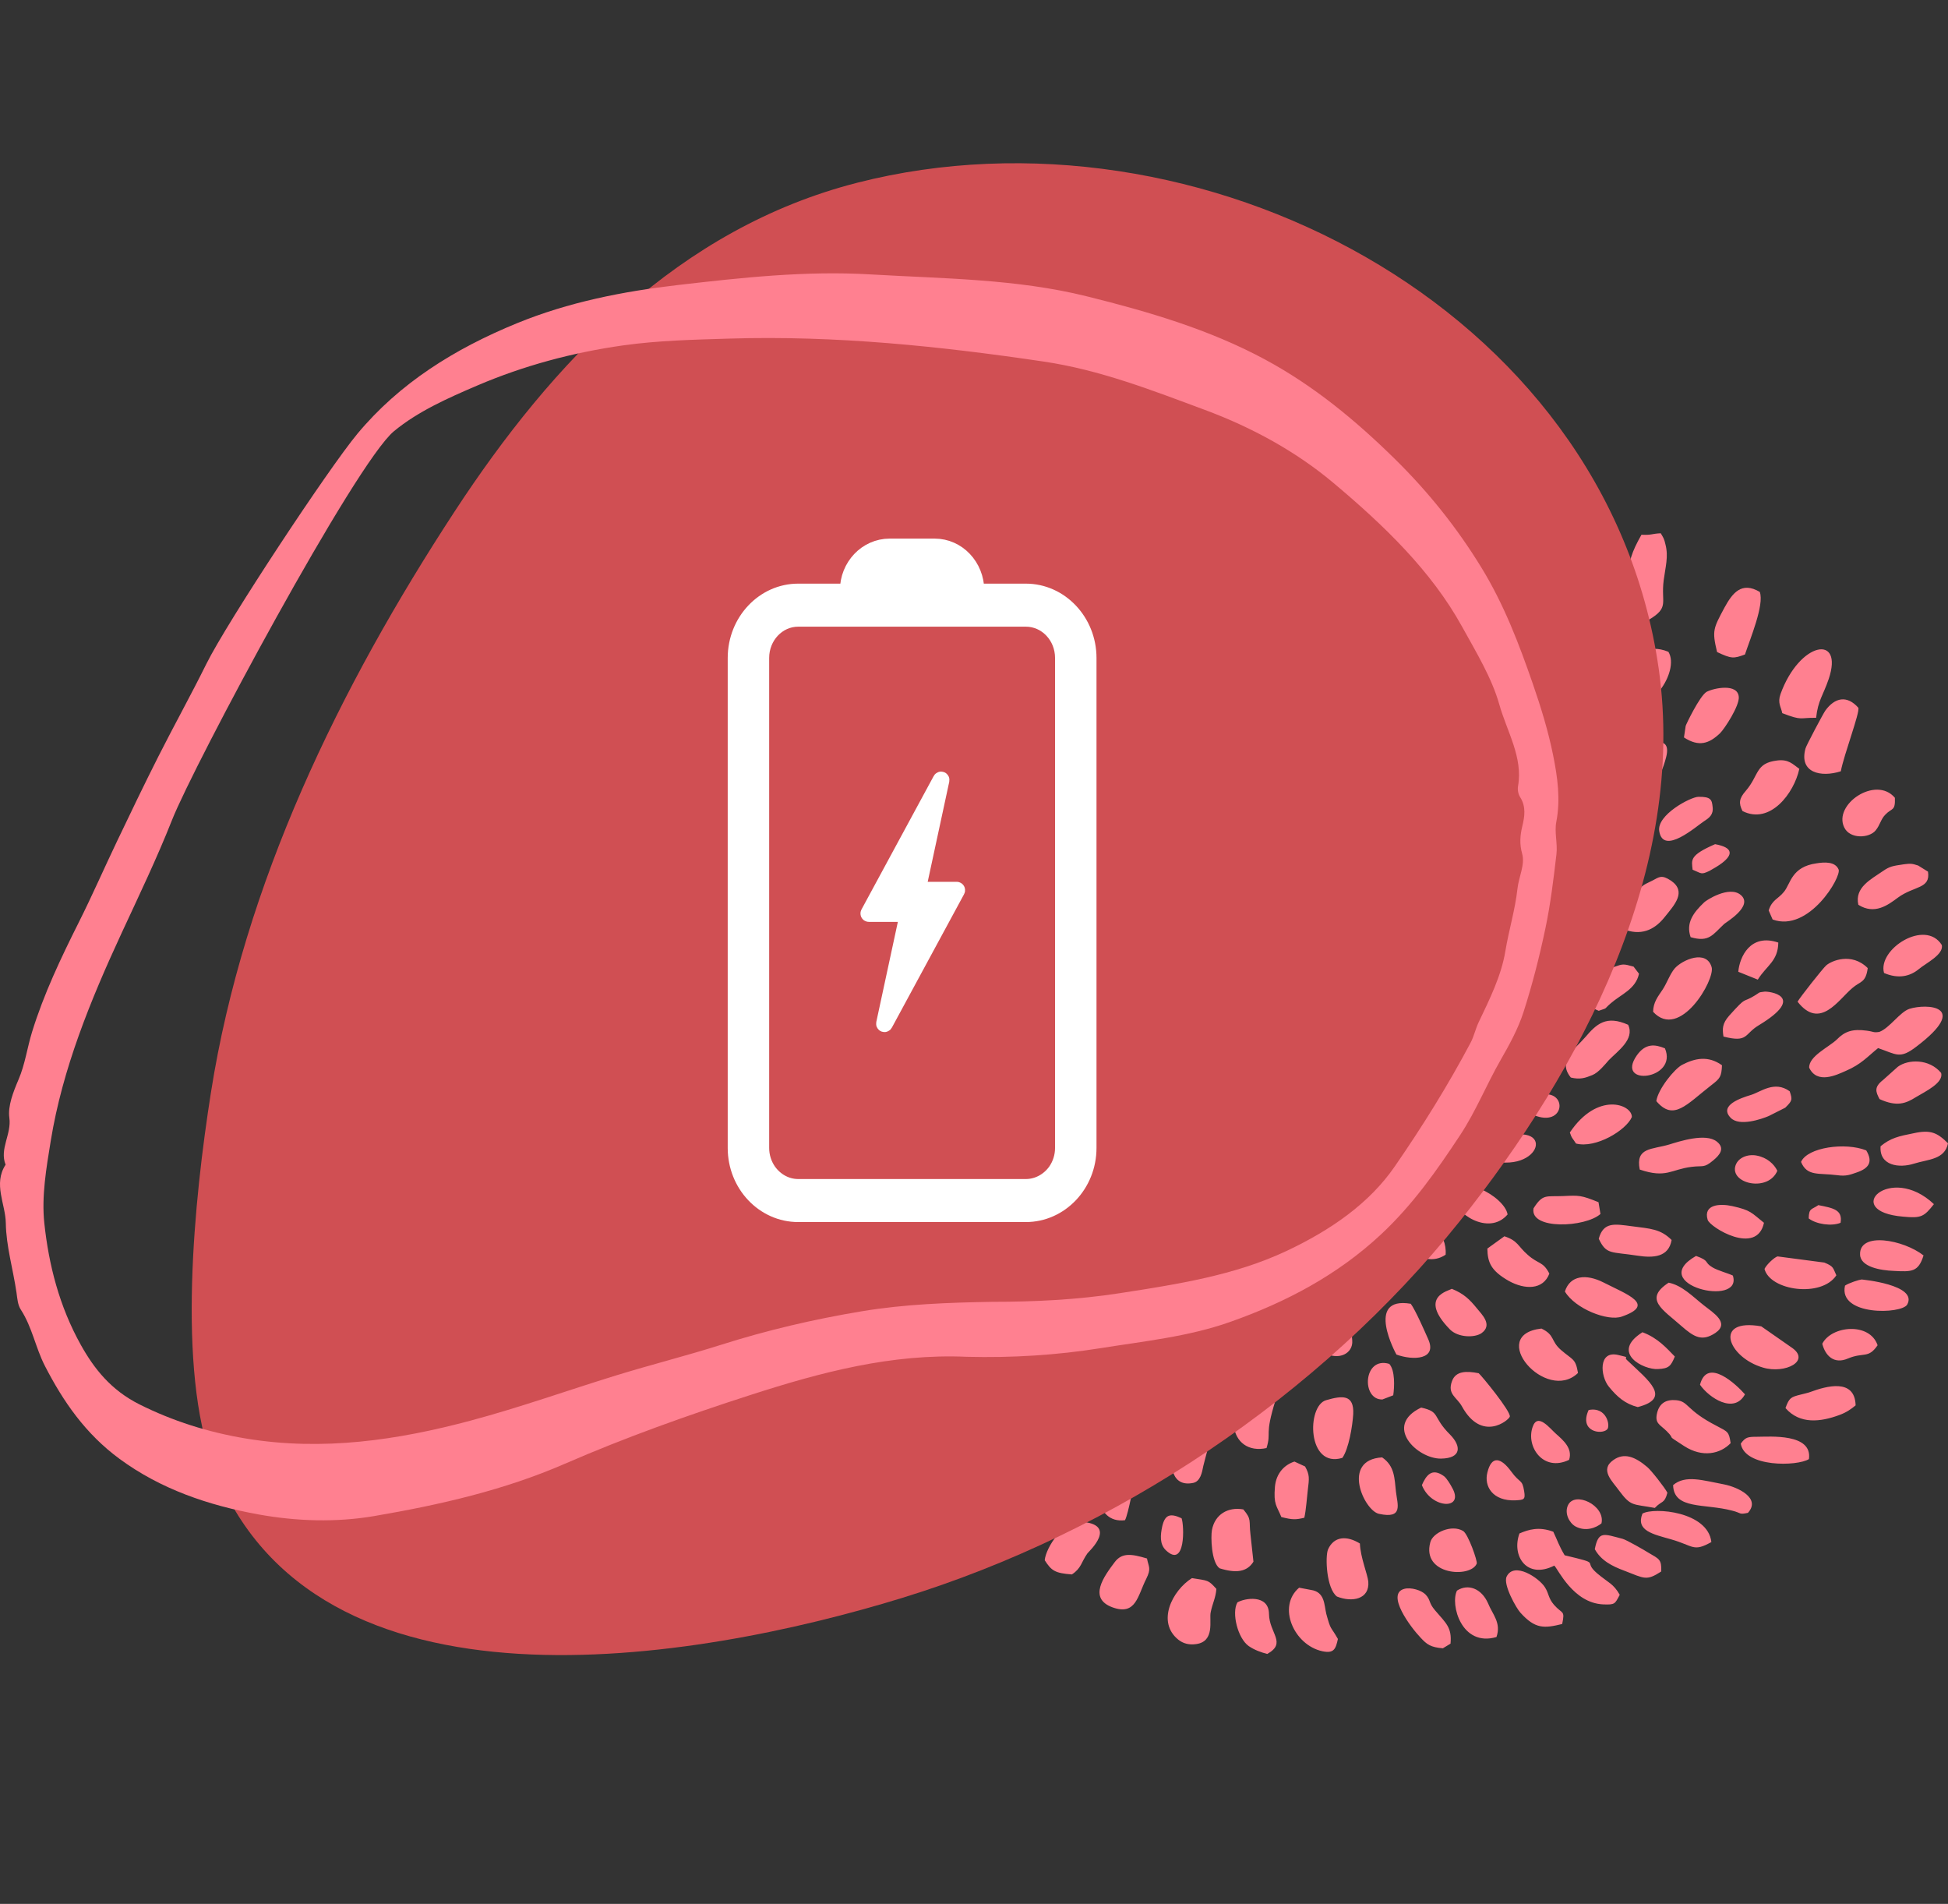
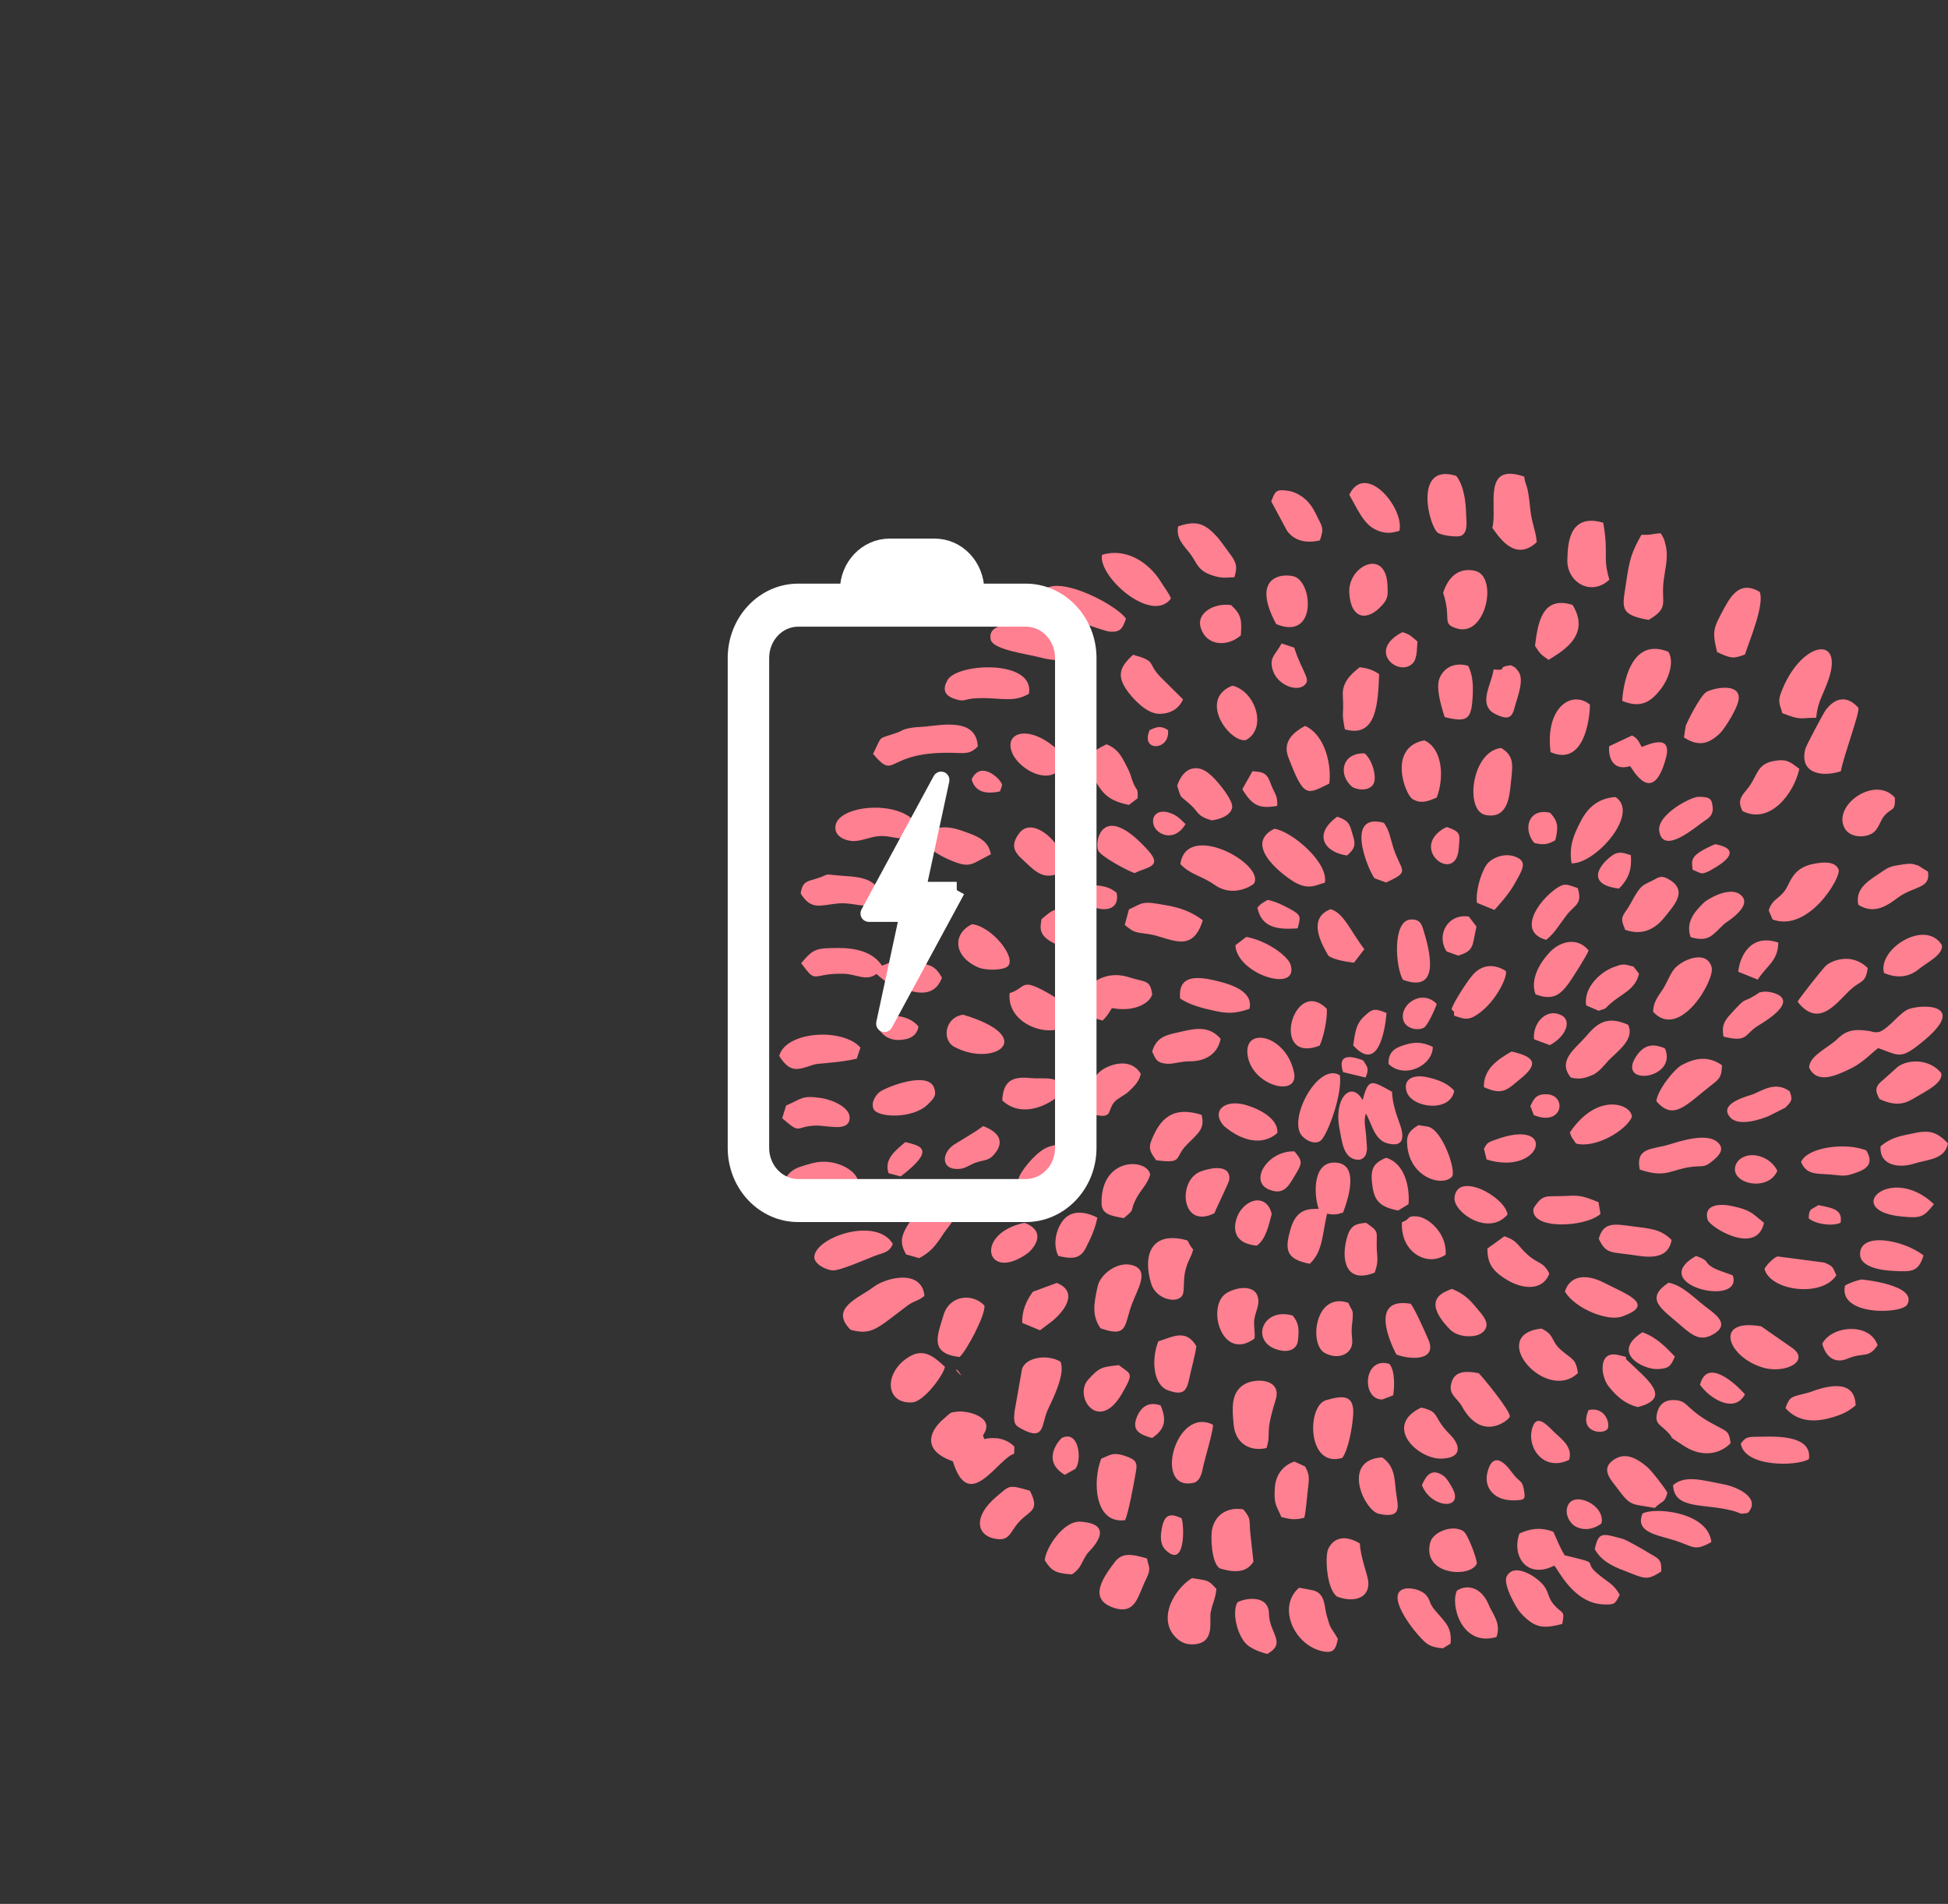
<svg xmlns="http://www.w3.org/2000/svg" width="175px" height="171px" viewBox="0 0 175 171" version="1.1">
  <rect x="0" y="0" width="175" height="171" fill="#333333" stroke="none" />
  <title>Icon_controlled-starch</title>
  <g id="Final" stroke="none" stroke-width="1" fill="none" fill-rule="evenodd">
    <g id="Artboard" transform="translate(-457, -964)">
      <g id="Icon_controlled-starch" transform="translate(457, 964)">
        <path d="M88.417,129.244 L88.306,128.913 C89.527,127.216 86.731,126.643 85.931,126.798 C85.377,126.886 85.577,126.71 84.601,127.591 C83.491,128.627 82.847,130.28 85.599,131.249 C86.687,134.776 88.351,132.946 89.837,131.514 C90.059,131.294 90.281,131.095 90.614,130.831 C91.191,130.39 91.103,130.897 91.124,129.927 C90.37,129.178 89.415,129.045 88.417,129.244 L88.417,129.244 Z M86.109,123.183 C85.821,122.808 85.866,123.051 86.043,123.249 C86.575,123.801 86.265,123.381 86.109,123.183 L86.109,123.183 Z M106.502,74.013 C106.102,73.66 105.769,73.175 104.904,72.955 C104.038,72.735 103.439,73.22 103.617,74.013 C103.795,74.917 105.481,75.754 106.502,74.013 L106.502,74.013 Z M100.311,80.184 C99.645,79.633 98.979,79.523 97.981,79.501 L97.359,80.052 C96.694,81.528 100.821,82.718 100.311,80.184 L100.311,80.184 Z M127.736,133.387 C128.581,135.548 131.664,135.657 130.422,133.564 C130.333,133.387 130.001,132.814 129.734,132.594 C128.625,131.778 128.113,132.528 127.736,133.387 L127.736,133.387 Z M154.076,75.82 C151.746,76.834 151.968,77.231 152.057,78.113 C152.9,78.465 152.81,78.575 153.566,78.223 C153.92,78.024 154.385,77.759 154.696,77.517 C155.651,76.79 155.763,76.129 154.076,75.82 L154.076,75.82 Z M104.26,126.225 C103.173,125.872 102.552,126.335 102.152,127.216 C101.642,128.45 102.308,128.825 103.506,129.156 C104.483,128.472 104.926,127.745 104.26,126.225 L104.26,126.225 Z M95.185,62.42 C94.786,63.919 96.627,65.286 97.803,64.294 C99.445,62.883 95.495,61.23 95.185,62.42 L95.185,62.42 Z M137.811,93.342 L139.231,93.871 C140.806,93.011 141.14,91.623 140.296,91.203 C138.875,90.454 137.656,91.975 137.811,93.342 L137.811,93.342 Z M95.651,132.462 L96.605,131.932 C97.226,131.161 96.938,128.384 95.385,129.156 C95.274,129.222 93.432,131.139 95.651,132.462 L95.651,132.462 Z M81.338,102.576 C80.54,103.26 79.364,104.097 79.83,105.375 L80.917,105.662 C84.223,103.128 82.581,102.907 81.338,102.576 L81.338,102.576 Z M139.252,72.999 C137.322,72.537 136.767,74.476 137.832,75.71 C138.766,75.952 139.165,75.777 139.72,75.468 C140.008,74.322 139.987,73.77 139.252,72.999 L139.252,72.999 Z M129.067,90.168 C127.781,88.824 125.762,90.146 126.05,91.556 C126.206,92.328 127.271,92.636 127.914,92.306 C128.246,92.13 128.934,90.609 129.067,90.168 L129.067,90.168 Z M124.808,122.499 C122.456,121.794 122.278,125.74 124.186,125.696 L125.162,125.321 C125.274,124.571 125.34,123.095 124.808,122.499 L124.808,122.499 Z M143.869,136.825 C144.245,135.216 141.449,133.872 140.85,135.216 C140.539,135.922 140.962,136.76 141.517,137.09 C142.448,137.597 143.379,137.222 143.869,136.825 L143.869,136.825 Z M149.57,94.157 C148.662,93.783 147.818,93.694 147.041,94.796 C145.066,97.639 150.77,96.978 149.57,94.157 L149.57,94.157 Z M129.978,74.277 C129.779,74.388 129.8,74.344 129.557,74.498 C126.716,76.393 130.776,79.391 131.042,76.261 C131.154,74.917 131.288,74.74 129.978,74.277 L129.978,74.277 Z M81.205,80.978 C83.225,82.498 85.71,81.573 84.667,80.383 C84.49,80.162 82.914,79.391 82.515,79.369 C81.338,79.281 81.073,80.074 81.205,80.978 L81.205,80.978 Z M127.339,57.616 C126.894,57.263 126.716,56.977 125.984,56.779 C122.744,58.453 125.651,60.856 126.915,59.578 C127.339,59.136 127.271,58.233 127.339,57.616 L127.339,57.616 Z M113.89,80.823 C113.513,81.044 113.292,81.132 112.958,81.528 C113.336,83.335 114.779,83.512 116.575,83.38 C116.842,82.366 116.931,82.212 115.932,81.661 C115.31,81.33 114.689,81 113.89,80.823 L113.89,80.823 Z M112.514,69.275 L111.605,70.883 C112.514,72.404 113.181,72.647 114.734,72.382 C114.822,71.479 114.467,71.236 114.179,70.443 C113.846,69.561 113.669,69.319 112.514,69.275 L112.514,69.275 Z M120.126,73.352 C117.84,75.027 119.106,76.592 121.013,76.834 C121.679,76.261 121.834,75.909 121.524,74.983 C121.257,74.145 121.279,73.727 120.126,73.352 L120.126,73.352 Z M146.51,76.812 C145.843,76.592 145.422,76.437 144.867,76.812 C143.669,77.649 142.404,79.435 145.445,79.81 C146.376,78.862 146.599,78.002 146.51,76.812 L146.51,76.812 Z M152.722,124.373 C153.522,125.541 155.784,127.04 156.76,125.233 C156.006,124.373 153.365,121.861 152.722,124.373 L152.722,124.373 Z M122.589,67.666 C120.48,67.599 120.192,69.671 121.524,70.707 C122.278,71.082 123.432,70.972 123.498,70.002 C123.543,69.231 123.166,68.151 122.589,67.666 L122.589,67.666 Z M159.668,105.155 C159.378,104.56 158.758,103.965 157.804,103.788 C157.027,103.634 156.051,103.965 155.873,104.824 C155.585,106.367 158.868,107.05 159.668,105.155 L159.668,105.155 Z M124.741,95.567 C126.206,96.956 128.735,95.678 128.714,94.025 C127.692,93.54 127.027,93.585 126.117,93.871 C125.252,94.135 124.697,94.554 124.741,95.567 L124.741,95.567 Z M159.755,84.658 C157.226,83.799 156.271,85.98 156.161,87.281 L157.913,87.986 C158.69,86.73 159.734,86.333 159.755,84.658 L159.755,84.658 Z M132.64,83.225 L131.952,82.322 C130.043,82.035 129.002,83.997 129.956,85.452 L130.998,85.827 C132.486,85.385 132.242,84.923 132.64,83.225 L132.64,83.225 Z M136.924,133.938 C136.746,132.814 136.568,133.277 135.768,132.175 C134.837,130.897 133.995,130.699 133.618,132.263 C133.307,133.476 134.084,134.842 136.147,134.754 C136.88,134.71 137.055,134.71 136.924,133.938 L136.924,133.938 Z M124.564,90.984 C123.432,90.521 123.277,90.609 122.5,91.336 C121.768,92.041 121.723,92.879 121.568,93.893 C123.765,96.339 124.409,92.725 124.564,90.984 L124.564,90.984 Z M116.265,58.166 L115.133,57.792 C114.601,58.806 113.957,59.048 114.356,60.238 C114.822,61.649 116.842,62.31 117.374,61.297 C117.596,60.878 116.797,59.864 116.265,58.166 L116.265,58.166 Z M130.642,97.97 C130.134,97.353 129.224,96.956 128.136,96.736 C126.938,96.494 126.028,96.934 126.361,98.036 C126.805,99.513 130.289,99.976 130.642,97.97 L130.642,97.97 Z M140.962,131.117 C141.295,130.081 140.429,129.354 139.786,128.781 C139.231,128.296 138.122,126.82 137.678,128.186 C137.078,129.927 138.632,132.241 140.962,131.117 L140.962,131.117 Z M116.132,118.158 C113.336,117.365 112.293,120.582 114.845,121.244 C115.688,121.486 116.487,121.244 116.598,120.428 C116.731,119.326 116.664,118.819 116.132,118.158 L116.132,118.158 Z M147.551,119.657 C144.624,121.508 147.663,123.051 148.95,122.963 C149.926,122.919 150.104,122.698 150.459,121.839 C149.727,121.089 148.927,120.164 147.551,119.657 L147.551,119.657 Z M116.287,103.413 C113.89,103.325 112.182,106.08 113.98,106.83 C115.244,107.359 115.688,106.632 116.199,105.794 C116.975,104.493 117.108,104.383 116.287,103.413 L116.287,103.413 Z M133.307,103.171 L133.55,104.141 C138.564,105.684 139.987,100.262 134.306,102.378 C133.618,102.621 133.618,102.642 133.307,103.171 L133.307,103.171 Z M155.672,114.565 C155.206,114.346 154.343,114.125 153.854,113.838 C153.033,113.353 153.655,113.265 152.366,112.803 C147.841,115.381 156.605,117.475 155.672,114.565 L155.672,114.565 Z M112.914,111.877 C113.735,111.282 113.98,110.026 114.246,109.034 C113.824,107.292 112.138,107.557 111.317,108.924 C110.828,109.805 110.429,111.656 112.914,111.877 L112.914,111.877 Z M135.792,94.443 C134.46,95.193 133.263,96.075 133.307,97.639 C135.015,98.433 135.436,97.837 136.568,96.912 C138.143,95.634 138.054,94.95 135.792,94.443 L135.792,94.443 Z M163.706,120.692 C163.973,121.751 164.748,122.566 166.014,122.015 C167.433,121.419 167.834,122.059 168.676,120.825 C167.965,118.731 164.527,119.062 163.706,120.692 L163.706,120.692 Z M110.607,54.354 C109.209,54.112 107.412,54.993 107.877,56.404 C108.388,58.035 110.274,58.123 111.472,57.065 C111.56,55.676 111.538,55.236 110.607,54.354 L110.607,54.354 Z M92.034,109.827 C87.441,110.797 88.595,115.249 92.322,112.56 C92.633,112.339 94.275,110.687 92.034,109.827 L92.034,109.827 Z M173.734,108.152 C169.808,104.428 165.326,108.814 170.983,109.276 C172.604,109.431 172.848,109.276 173.734,108.152 L173.734,108.152 Z M158.468,109.827 C157.315,108.901 157.293,108.703 155.63,108.329 C154.542,108.086 152.988,108.152 153.41,109.562 C153.608,110.224 157.827,112.824 158.468,109.827 L158.468,109.827 Z M135.436,109.077 C135.17,107.447 130.888,105.155 130.665,107.579 C130.556,108.879 133.728,111.084 135.436,109.077 L135.436,109.077 Z M125.94,109.783 C125.895,110.841 126.206,111.744 126.849,112.362 C127.537,113.045 128.758,113.441 129.868,112.693 C130.022,110.797 128.314,109.32 127.292,109.254 C126.316,109.188 126.805,109.452 125.94,109.783 L125.94,109.783 Z M119.194,90.609 C116.199,87.589 114.024,95.634 118.551,93.915 C118.927,93.1 119.261,91.446 119.194,90.609 L119.194,90.609 Z M135.724,59.753 C134.306,59.908 135.593,60.26 134.173,60.128 C134.06,61.34 132.663,63.324 134.348,64.14 C135.569,64.735 135.857,64.426 136.103,63.412 C136.323,62.597 136.969,61.032 136.391,60.283 C136.058,59.886 136.192,59.974 135.724,59.753 L135.724,59.753 Z M95.074,112.803 C96.272,113.089 97.005,113.089 97.515,112.141 C97.959,111.282 98.403,110.334 98.58,109.364 C97.382,108.747 96.227,108.725 95.518,109.585 C94.941,110.312 94.519,111.656 95.074,112.803 L95.074,112.803 Z M94.941,115.227 L92.789,116.02 C92.189,116.835 91.79,117.762 91.835,118.819 L93.432,119.48 L94.519,118.665 C95.673,117.717 96.894,116.02 94.941,115.227 L94.941,115.227 Z M88.329,101.144 C87.441,101.783 86.642,102.224 85.754,102.775 C84.534,103.546 84.49,105.177 86.287,104.978 C86.798,104.912 87.263,104.537 87.707,104.406 C88.351,104.185 88.794,104.251 89.238,103.766 C90.348,102.554 89.727,101.673 88.329,101.144 L88.329,101.144 Z M153.854,72.47 C153.788,71.853 153.721,71.545 152.567,71.567 C151.856,71.588 148.817,73.198 149.06,74.652 C149.416,76.878 152.411,74.19 153.098,73.749 C153.543,73.462 153.943,73.175 153.854,72.47 L153.854,72.47 Z M122.722,109.827 C121.746,109.916 121.302,110.07 120.991,111.216 C120.459,113.155 120.902,115.337 123.498,114.301 C123.898,113.177 123.676,112.891 123.676,111.811 C123.676,110.598 123.876,110.621 122.722,109.827 L122.722,109.827 Z M146.753,86.818 C145.82,86.554 145.777,86.576 145.022,86.84 C143.735,87.303 142.249,88.714 142.493,90.301 L143.625,90.785 C144.512,90.476 144.025,90.697 144.69,90.124 C145.644,89.286 146.931,88.868 147.242,87.457 L146.753,86.818 Z M124.519,103.987 C123.299,104.493 123.077,105.067 123.299,106.565 C123.476,107.822 123.964,108.416 125.606,108.725 L126.538,108.152 C126.651,106.807 126.294,104.516 124.519,103.987 L124.519,103.987 Z M111.96,84.151 L110.984,84.9 C111.095,87.501 116.775,89.286 115.932,86.62 C115.688,85.87 113.824,84.482 111.96,84.151 L111.96,84.151 Z M160.777,98.014 C159.401,97.022 158.18,98.08 157.293,98.345 C156.428,98.609 154.385,99.271 155.473,100.394 C156.25,101.21 158.269,100.504 158.891,100.24 L160.377,99.491 C160.999,98.873 161.044,98.786 160.777,98.014 L160.777,98.014 Z M156.383,129.662 C156.739,131.801 161.442,131.712 162.506,131.051 C162.841,128.715 158.98,129.045 157.869,129.045 C156.982,129.045 156.805,129.089 156.383,129.662 L156.383,129.662 Z M100.51,122.61 C98.979,122.786 98.78,122.786 97.759,123.911 C96.406,125.431 98.691,128.737 100.755,125.233 C101.93,123.205 101.598,123.469 100.51,122.61 L100.51,122.61 Z M90.037,98.83 C91.835,100.549 94.563,99.204 95.585,97.904 C95.052,96.515 93.965,96.956 92.523,96.824 C90.902,96.67 90.126,97.11 90.037,98.83 L90.037,98.83 Z M141.739,79.766 C140.672,79.391 140.539,79.303 139.765,79.831 C138.188,80.933 136.281,83.688 138.899,84.415 C139.631,83.865 140.141,82.961 140.74,82.19 C141.494,81.22 142.181,81.242 141.739,79.766 L141.739,79.766 Z M172.803,112.758 C171.006,111.348 167.012,110.598 167.101,112.693 C167.146,113.794 168.943,114.103 170.12,114.147 C171.739,114.235 172.338,114.257 172.803,112.758 L172.803,112.758 Z M165.747,115.47 C165.127,118.202 170.85,118.048 171.338,117.167 C172.317,115.381 167.235,114.918 167.235,114.918 C167.012,114.94 166.102,115.227 165.747,115.47 L165.747,115.47 Z M109.941,101.121 C111.538,102.488 113.403,102.951 114.756,101.761 C114.845,100.549 113.313,99.667 112.005,99.271 C110.007,98.653 108.765,99.799 109.941,101.121 L109.941,101.121 Z M119.527,81.661 C117.485,82.476 118.617,84.592 119.327,85.827 C119.748,86.201 121.058,86.399 121.635,86.465 L122.566,85.253 C121.302,83.6 120.703,81.969 119.527,81.661 L119.527,81.661 Z M130.888,142.864 C130.265,144.099 131.288,147.955 134.437,147.03 C134.882,145.751 134.084,145.002 133.684,144.011 C133.085,142.644 131.864,142.225 130.888,142.864 L130.888,142.864 Z M109.098,108.967 C109.275,108.483 110.407,106.213 110.429,105.97 C110.607,104.428 108.521,104.957 107.855,105.221 C105.747,106.015 106.102,110.467 109.098,108.967 L109.098,108.967 Z M124.652,52.701 C124.586,49.13 121.08,50.784 121.213,53.23 C121.347,55.676 122.878,55.831 124.186,54.332 C124.719,53.737 124.675,53.384 124.652,52.701 L124.652,52.701 Z M95.651,68.106 C95.251,67.468 94.187,66.498 93.032,66.079 C91.457,65.506 90.392,66.234 90.902,67.556 C91.568,69.296 95.008,70.993 95.651,68.106 L95.651,68.106 Z M151.879,84.173 C153.543,84.658 153.854,83.953 154.897,82.983 C155.031,82.851 157.56,81.375 156.383,80.383 C155.34,79.501 153.232,80.89 153.098,81.044 C152.123,81.969 151.435,82.895 151.879,84.173 L151.879,84.173 Z M110.717,61.583 C107.611,62.795 110.429,66.696 111.916,66.476 C113.869,65.44 112.803,62.09 110.717,61.583 L110.717,61.583 Z M143.602,107.976 C142.027,107.337 141.849,107.359 140.429,107.425 C138.875,107.491 138.609,107.205 137.766,108.527 C137.411,110.488 142.427,110.246 143.779,109.034 L143.602,107.976 Z M167.656,103.325 C165.791,102.576 162.375,103.039 161.797,104.361 C162.352,105.684 163.372,105.331 165.059,105.552 C165.859,105.662 166.212,105.508 166.79,105.309 C167.899,104.935 168.276,104.361 167.656,103.325 L167.656,103.325 Z M121.213,44.436 C122.212,46.243 122.7,47.39 124.097,47.764 C124.763,47.941 125.162,47.83 125.718,47.676 C126.183,45.648 122.677,41.417 121.213,44.436 L121.213,44.436 Z M141.028,101.716 C141.206,102.268 141.295,102.246 141.582,102.709 C143.358,103.171 146.087,101.518 146.599,100.328 C146.62,99.182 143.513,98.014 141.028,101.716 L141.028,101.716 Z M128.492,138.523 C127.692,141.476 132.109,141.762 132.663,140.44 C132.752,140.22 131.887,137.773 131.442,137.508 C130.422,136.891 128.714,137.641 128.492,138.523 L128.492,138.523 Z M130.422,115.755 C130.134,115.955 127.381,116.461 130.265,119.414 C130.998,120.141 132.463,120.164 133.085,119.745 C134.149,118.995 133.085,118.026 132.685,117.519 C132.02,116.703 131.51,116.197 130.422,115.755 L130.422,115.755 Z M117.241,131.712 L116.287,131.272 C115.399,131.559 114.645,132.307 114.534,133.541 C114.401,135.151 114.689,135.216 115.111,136.253 C116.132,136.517 116.42,136.495 117.175,136.318 C117.33,135.636 117.396,134.599 117.485,133.85 C117.619,132.77 117.663,132.462 117.241,131.712 L117.241,131.712 Z M93.565,82.565 C93.476,83.27 93.099,84.173 95.318,84.989 C98.647,86.223 99.556,83.667 96.494,82.102 C94.963,81.308 94.586,81.683 93.565,82.565 L93.565,82.565 Z M169.254,87.391 C170.541,87.942 171.582,87.699 172.382,87.039 C173.046,86.487 174.623,85.738 174.445,84.879 C172.958,82.498 168.653,85.253 169.254,87.391 L169.254,87.391 Z M131.887,59.798 C130.155,59.313 129.313,60.547 129.224,61.297 C129.091,62.266 129.557,63.655 129.779,64.404 C131.686,64.889 132.13,64.625 132.264,63.015 C132.373,61.782 132.352,60.657 131.887,59.798 L131.887,59.798 Z M116.243,96.295 C115.533,92.967 111.76,92.151 112.071,94.708 C112.404,97.551 116.775,98.653 116.243,96.295 L116.243,96.295 Z M154.83,93.1 C157.071,93.672 156.671,92.879 158.002,92.085 C162.42,89.419 158.824,89.022 158.515,89.066 C157.892,89.132 158.091,89.154 157.67,89.396 C156.428,90.168 157.027,89.353 155.34,91.226 C154.72,91.931 154.72,92.394 154.83,93.1 L154.83,93.1 Z M70.621,99.292 L70.267,100.439 C72.019,101.937 71.376,101.188 73.173,101.099 C74.26,101.033 76.168,101.716 76.324,100.504 C76.457,99.513 74.859,98.807 73.839,98.631 C71.997,98.345 72.041,98.697 70.621,99.292 L70.621,99.292 Z M87.33,83.005 C85.555,83.865 85.643,85.87 87.818,86.862 C88.595,87.214 90.17,87.149 90.548,86.774 C91.324,86.002 89.127,83.225 87.33,83.005 L87.33,83.005 Z M86.531,91.138 C84.911,91.336 84.534,93.408 85.776,94.047 C89.305,95.898 93.344,93.187 86.531,91.138 L86.531,91.138 Z M111.162,143.922 C110.629,144.848 111.184,147.14 112.182,147.845 C112.693,148.198 113.313,148.418 113.846,148.551 C115.622,147.558 114.024,146.699 114.001,144.958 C113.98,143.151 111.783,143.547 111.162,143.922 L111.162,143.922 Z M83.891,97.639 C83.291,96.251 79.896,97.529 79.12,98.014 C78.698,98.279 78.21,99.006 78.476,99.601 C78.809,100.394 81.96,100.504 83.291,99.248 C83.913,98.653 84.179,98.389 83.891,97.639 L83.891,97.639 Z M132.685,81.088 L134.259,81.727 C134.793,81.11 135.481,80.383 135.991,79.501 C136.767,78.134 137.301,77.386 136.124,76.944 C135.059,76.547 133.861,77.121 133.485,77.759 C132.93,78.663 132.551,80.25 132.685,81.088 L132.685,81.088 Z M147.551,135.944 C146.931,137.487 148.506,137.795 150.125,138.258 C152.146,138.831 152.101,139.426 153.742,138.5 C153.433,135.768 148.616,135.349 147.551,135.944 L147.551,135.944 Z M95.606,78.288 C96.117,76.393 92.922,73.043 91.568,74.829 C90.503,76.239 91.479,76.812 92.322,77.628 C93.61,78.862 94.209,78.84 95.606,78.288 L95.606,78.288 Z M168.943,102.951 C168.809,104.714 170.63,104.935 171.938,104.516 C173.203,104.119 174.712,104.163 175,102.686 C174.025,101.716 173.425,101.452 171.916,101.783 C170.585,102.047 169.853,102.201 168.943,102.951 L168.943,102.951 Z M89.017,76.724 C88.772,75.446 87.84,75.093 86.265,74.564 C83.513,73.594 81.073,75.578 85.688,77.386 C86.642,77.759 87.086,77.759 87.774,77.386 L89.017,76.724 Z M124.32,73.903 C120.814,72.955 122.81,77.936 123.476,78.884 L124.519,79.259 C126.805,78.223 125.851,78.311 125.162,76.107 C124.874,75.204 124.83,74.608 124.32,73.903 L124.32,73.903 Z M135.282,87.214 C134.173,86.509 133.017,86.62 132.175,87.722 C131.754,88.229 130.577,90.014 130.399,90.653 C130.776,91.072 130.556,90.653 130.642,91.226 C131.377,91.468 131.775,91.645 132.397,91.314 C134.217,90.323 135.459,87.766 135.282,87.214 L135.282,87.214 Z M101.93,78.421 C102.973,77.871 104.505,77.892 103.151,76.393 C99.135,71.92 98.313,75.424 98.647,76.371 C98.846,76.901 101.265,78.2 101.93,78.421 L101.93,78.421 Z M121.124,117.012 C118.129,115.998 117.574,120.714 118.994,121.508 C120.259,122.213 121.568,121.574 121.48,120.406 C121.413,119.547 121.391,119.547 121.502,118.577 C121.59,117.541 121.48,117.85 121.124,117.012 L121.124,117.012 Z M142.825,63.28 C141.206,61.957 138.786,63.522 139.297,67.556 C142.692,69.033 142.869,63.39 142.825,63.28 L142.825,63.28 Z M114.201,45.031 L115.622,47.676 C116.398,48.756 117.685,48.756 118.573,48.536 C118.905,47.566 118.861,47.411 118.418,46.574 C118.106,45.957 117.973,45.604 117.485,45.054 C117.064,44.613 116.442,44.194 115.732,44.083 C114.578,43.907 114.557,44.15 114.201,45.031 L114.201,45.031 Z M145.777,138.214 C144.067,137.773 143.602,137.465 143.269,139.14 C143.824,140.153 144.8,140.66 145.932,141.079 C147.752,141.784 147.907,142.005 149.238,141.145 C149.282,140.043 149.039,140.021 148.108,139.47 C147.729,139.228 146.11,138.302 145.777,138.214 L145.777,138.214 Z M170.23,71.655 C168.522,69.627 164.661,72.25 165.681,74.322 C166.191,75.38 167.922,75.291 168.498,74.586 C168.898,74.102 168.966,73.572 169.364,73.175 C169.963,72.537 170.274,72.889 170.23,71.655 L170.23,71.655 Z M126.05,88.008 C129.557,89.286 128.359,85.121 127.87,83.512 C127.692,82.917 127.493,82.542 126.716,82.587 C125.029,82.718 125.385,87.039 126.05,88.008 L126.05,88.008 Z M124.164,130.897 C120.459,131.117 122.544,135.679 123.876,135.966 C126.095,136.451 125.54,135.128 125.407,133.983 C125.274,132.77 125.296,131.669 124.164,130.897 L124.164,130.897 Z M158.515,113.971 C159.023,115.932 163.639,116.571 164.97,114.544 C164.661,113.905 164.771,113.75 163.884,113.398 L159.689,112.846 C159.422,112.913 158.714,113.552 158.515,113.971 L158.515,113.971 Z M147.13,126.378 C150.214,125.585 148.108,123.999 146.199,122.191 C145.754,121.794 146.62,121.993 145.399,121.706 C143.557,121.244 143.758,123.601 144.535,124.55 C145.288,125.475 146,126.092 147.13,126.378 L147.13,126.378 Z M147.485,67.093 C147.242,66.696 147.198,66.366 146.62,66.057 L144.556,67.026 C144.467,68.305 145.089,69.231 146.442,68.811 C146.599,68.944 148.484,72.647 149.682,67.996 C150.237,65.792 147.885,66.961 147.485,67.093 L147.485,67.093 Z M114.645,56.051 C118.129,57.506 117.996,52.767 116.465,51.864 C115.799,51.467 112.115,51.335 114.645,56.051 L114.645,56.051 Z M160.401,126.467 C161.687,127.943 163.55,127.723 165.26,127.084 C165.859,126.863 166.28,126.577 166.701,126.225 C166.636,123.756 164.039,124.505 162.663,125.012 C162.441,125.1 162.109,125.166 161.776,125.255 C160.887,125.475 160.733,125.541 160.401,126.467 L160.401,126.467 Z M107.944,100.129 C105.281,99.292 104.171,100.549 103.417,102.488 C103.107,103.281 103.506,103.678 103.861,104.207 C106.368,104.537 105.436,103.987 106.635,102.797 C107.633,101.783 108.277,101.386 107.944,100.129 L107.944,100.129 Z M150.305,133.387 C150.37,135.613 153.122,135.018 155.607,135.679 C156.493,135.9 156.184,136.054 157.027,135.878 C158.224,134.556 156.117,133.564 154.874,133.321 C152.988,132.969 151.413,132.439 150.305,133.387 L150.305,133.387 Z M103.506,94.443 C103.795,95.017 103.817,95.502 104.926,95.545 C105.436,95.567 106.036,95.325 106.901,95.325 C108.41,95.325 109.43,94.554 109.653,93.298 C108.654,92.151 107.478,92.35 106.213,92.636 C104.926,92.945 103.928,93.011 103.506,94.443 L103.506,94.443 Z M141.271,54.332 C138.52,53.45 138.143,56.007 137.9,58.013 C138.344,58.696 138.387,58.762 139.119,59.268 C140.008,58.674 143.047,57.197 141.271,54.332 L141.271,54.332 Z M143.625,111.26 C144.313,112.714 144.711,112.406 147.109,112.78 C148.55,113.001 149.905,112.913 150.171,111.37 C149.172,110.378 148.284,110.356 146.599,110.136 C145.066,109.937 144.046,109.717 143.625,111.26 L143.625,111.26 Z M108.965,127.966 C105.614,126.246 103.573,133.938 107.19,133.189 C107.833,133.056 107.988,132.263 108.099,131.669 C108.233,131.073 109.053,128.274 108.965,127.966 L108.965,127.966 Z M100.954,109.409 C102.108,108.461 101.42,108.901 102.063,107.667 C102.485,106.852 103.04,106.433 103.328,105.508 C103.107,104.031 98.913,103.855 98.957,108.042 C98.957,109.056 99.756,109.188 100.954,109.409 L100.954,109.409 Z M106.014,89.683 C106.923,90.278 108.122,90.587 109.297,90.829 C110.629,91.116 111.383,90.895 112.248,90.609 C112.604,89.088 110.762,88.427 109.098,88.052 C107.211,87.611 105.836,87.744 106.014,89.683 L106.014,89.683 Z M127.671,126.423 C124.253,128.054 127.315,131.029 129.446,131.007 C131.309,130.984 131.288,129.883 130.265,128.847 C128.625,127.216 129.446,126.82 127.671,126.423 L127.671,126.423 Z M126.737,117.1 C122.566,116.395 125.429,121.641 125.451,121.662 C126.96,122.213 129.157,122.125 128.291,120.252 C127.959,119.502 127.159,117.673 126.737,117.1 L126.737,117.1 Z M128.246,101.188 L127.425,101.056 C126.871,101.408 126.361,101.738 126.405,102.642 C126.517,105.728 129.512,106.632 130.422,105.706 C130.888,105.243 129.557,101.386 128.246,101.188 L128.246,101.188 Z M102.485,96.449 C101.775,95.237 100.333,95.347 99.179,95.986 C98.003,96.625 96.094,99.843 98.735,100.196 C99.911,100.351 99.512,99.689 100.089,99.006 C100.377,98.653 101.021,98.389 101.398,98.036 C101.886,97.573 102.33,97.154 102.485,96.449 L102.485,96.449 Z M91.79,107.359 C93.986,108.042 93.742,106.984 94.852,105.86 C95.251,105.419 95.828,105.11 96.139,104.604 C97.204,102.818 96.006,102.422 94.231,102.995 C93.21,103.325 91.99,104.846 91.612,105.573 C91.302,106.213 91.612,106.874 91.79,107.359 L91.79,107.359 Z M129.622,148.043 L130.31,147.625 C130.443,146.17 129.912,145.796 128.913,144.627 C128.314,143.922 128.557,143.746 128.069,143.217 C127.715,142.842 126.761,142.534 126.139,142.71 C124.497,143.172 126.716,146.148 127.626,147.096 C128.181,147.691 128.513,147.955 129.622,148.043 L129.622,148.043 Z M84.889,122.764 C84.046,121.993 83.136,121.111 81.871,121.751 C79.409,123.051 79.386,126.092 81.938,125.96 C82.981,125.916 84.756,123.514 84.889,122.764 L84.889,122.764 Z M168.854,98.719 C170.407,99.424 171.205,99.116 172.115,98.543 C172.958,98.036 174.645,97.242 174.378,96.361 C173.313,95.082 171.427,95.127 170.496,95.81 L169.165,97 C168.344,97.639 168.498,98.058 168.854,98.719 L168.854,98.719 Z M81.405,112.67 L82.581,113.001 C83.602,112.45 84.046,111.899 84.778,110.774 C85.244,110.07 86.82,108.549 85.022,108.174 C83.802,107.91 82.559,108.593 82.049,109.298 C80.895,110.886 80.762,111.546 81.405,112.67 L81.405,112.67 Z M105.747,70.575 C106.169,71.853 105.925,71.346 106.967,72.295 C107.7,72.955 107.5,73.286 108.854,73.682 C109.586,73.594 110.584,73.242 110.695,72.514 C110.784,71.92 109.564,70.355 108.854,69.693 C108.521,69.385 108.076,69.054 107.611,69.01 C106.635,68.9 106.058,69.671 105.747,70.575 L105.747,70.575 Z M112.693,120.23 C112.781,119.789 112.626,119.216 112.67,118.599 C112.759,117.85 113.091,117.387 113.047,116.77 C112.914,115.183 110.85,115.645 110.074,116.218 C108.388,117.497 109.808,122.323 112.693,120.23 L112.693,120.23 Z M99.401,66.851 C98.092,67.489 97.116,68.129 98.114,69.693 C98.935,70.972 99.223,71.853 101.42,72.295 L102.197,71.699 C102.241,70.685 102.131,71.126 101.797,70.288 C101.576,69.738 101.598,69.583 101.332,69.054 C100.843,68.106 100.51,67.269 99.401,66.851 L99.401,66.851 Z M92.523,133.894 C90.525,133.299 90.703,133.453 89.571,134.379 C87.307,136.253 87.729,138.038 89.616,138.236 C90.548,138.346 90.747,137.751 91.191,137.134 C92.278,135.569 93.565,135.944 92.523,133.894 L92.523,133.894 Z M135.148,111.039 L133.618,112.141 C133.639,113.376 133.927,114.125 135.548,115.05 C136.99,115.844 138.632,115.866 139.187,114.39 C138.609,113.265 138.211,113.574 137.233,112.693 C136.346,111.921 136.37,111.436 135.148,111.039 L135.148,111.039 Z M123.898,60.547 C123.41,60.217 122.944,60.018 122.145,59.93 C121.279,60.613 120.548,61.34 120.636,62.509 C120.747,64.47 120.48,63.743 120.814,65.506 C123.676,66.321 123.787,63.17 123.898,60.547 L123.898,60.547 Z M137.944,89.308 C139.474,89.881 140.141,89.374 140.895,88.361 C141.25,87.876 142.581,85.782 142.715,85.364 C141.671,84.085 140.097,84.592 139.231,85.517 C138.276,86.532 137.455,87.986 137.944,89.308 L137.944,89.308 Z M140.584,115.998 C141.494,117.541 144.446,118.709 145.71,118.246 C148.796,117.167 146.154,116.262 144.046,115.183 C142.516,114.411 141.051,114.521 140.584,115.998 L140.584,115.998 Z M104.061,120.472 C103.461,121.927 103.506,124.373 104.948,124.88 C106.324,125.365 106.613,124.946 106.857,123.734 C107.056,122.786 107.345,121.839 107.478,120.913 C106.524,119.282 105.281,120.119 104.061,120.472 L104.061,120.472 Z M93.853,140.132 C94.453,141.079 94.786,141.299 96.295,141.409 C97.16,140.837 97.116,140.33 97.692,139.515 C97.803,139.36 100.532,136.891 97.049,136.671 C95.562,136.583 93.965,138.963 93.853,140.132 L93.853,140.132 Z M88.439,117.255 C87.241,116.043 85.266,116.439 84.778,118.07 C84.179,120.032 83.491,121.552 86.198,121.883 C86.82,121.354 88.55,118.092 88.439,117.255 L88.439,117.255 Z M105.836,47.28 C105.636,48.403 106.346,48.976 106.945,49.77 C107.567,50.585 107.545,51.335 109.231,51.775 C109.896,51.952 110.407,51.864 110.895,51.842 C111.184,50.916 111.051,50.541 110.607,49.902 C110.474,49.725 109.653,48.58 109.43,48.315 C108.299,47.059 107.567,46.684 105.836,47.28 L105.836,47.28 Z M149.881,58.541 C146.021,56.977 145.733,62.817 145.733,62.949 C147.42,63.655 148.307,63.015 149.149,61.957 C149.926,60.965 150.436,59.445 149.881,58.541 L149.881,58.541 Z M149.905,115.205 C147.64,116.682 149.371,117.607 151.035,119.084 C152.188,120.097 152.9,120.516 154.098,119.722 C155.429,118.819 153.92,117.915 153.054,117.232 C152.101,116.483 151.124,115.447 149.905,115.205 L149.905,115.205 Z M127.959,66.498 C124.652,67.114 126.206,71.346 126.894,71.765 C127.736,72.295 128.513,71.853 129.067,71.633 C129.734,69.936 129.645,67.269 127.959,66.498 L127.959,66.498 Z M138.478,119.326 C133.527,119.877 138.899,126.07 141.76,123.316 C141.538,121.993 141.295,122.169 140.251,121.266 C139.276,120.428 139.72,119.921 138.478,119.326 L138.478,119.326 Z M120.37,96.582 C118.439,95.347 115.666,100.504 116.953,102.003 C117.352,102.466 118.106,102.818 118.617,102.466 C119.216,102.069 120.614,98.301 120.37,96.582 L120.37,96.582 Z M140.34,145.861 C140.607,144.583 140.361,145.002 139.608,144.142 C139.077,143.526 139.165,143.151 138.786,142.556 C138.255,141.718 136.014,140.22 135.347,141.608 C135.015,142.335 136.236,144.473 136.59,144.848 C137.921,146.324 138.721,146.258 140.34,145.861 L140.34,145.861 Z M103.04,139.977 C101.642,139.558 100.799,139.448 100.156,140.285 C99.157,141.608 97.736,143.547 99.934,144.363 C102.063,145.134 102.197,143.327 102.973,141.806 C103.439,140.859 103.195,140.77 103.04,139.977 L103.04,139.977 Z M173.203,78.288 L172.317,77.738 C171.739,77.54 171.582,77.561 171.027,77.628 C170.007,77.782 169.785,77.804 169.142,78.244 C168.098,78.972 166.591,79.699 166.945,81.264 C168.409,82.19 169.607,81.286 170.496,80.625 C171.961,79.545 173.447,79.853 173.203,78.288 L173.203,78.288 Z M148.662,135.436 C149.304,134.754 149.526,135.084 149.792,134.071 C149.57,133.629 148.328,132.043 147.974,131.757 C146.908,130.853 145.911,130.434 144.933,131.139 C143.669,132.021 144.889,133.079 145.445,133.872 C146.531,135.326 146.641,135.063 148.662,135.436 L148.662,135.436 Z M90.703,89.198 C90.348,92.394 95.585,93.783 96.539,91.182 C96.072,90.388 94.874,89.573 93.92,89.066 C91.657,87.809 92.167,88.758 90.703,89.198 L90.703,89.198 Z M117.241,65.197 C116.31,65.704 115.177,66.542 115.732,67.996 C117.153,71.721 117.396,71.368 119.416,70.377 C119.637,68.746 119.06,66.013 117.241,65.197 L117.241,65.197 Z M151.435,65.197 L151.28,66.234 C152.633,67.114 153.543,66.784 154.519,65.859 C154.942,65.44 156.271,63.39 156.205,62.597 C156.117,61.362 154.009,61.782 153.321,62.134 C152.701,62.487 151.458,65.087 151.435,65.197 L151.435,65.197 Z M70,94.84 C71.02,96.449 71.708,96.075 73.129,95.612 C73.484,95.502 75.614,95.435 76.968,95.082 L77.3,94.091 C75.747,92.306 70.599,92.593 70,94.84 L70,94.84 Z M146,83.512 C147.684,84.107 148.817,83.292 149.549,82.366 C150.415,81.286 151.547,80.096 150.125,79.104 C149.261,78.531 149.06,78.774 148.461,79.082 C147.797,79.435 147.551,79.413 147.041,80.184 C146.664,80.779 146.442,81.308 146.021,81.881 C145.555,82.542 145.71,82.763 146,83.512 L146,83.512 Z M120.592,130.941 C121.169,130.125 121.502,128.076 121.568,127.018 C121.657,125.211 120.57,125.343 119.127,125.761 C117.374,126.268 117.418,131.911 120.592,130.941 L120.592,130.941 Z M132.839,123.338 C131.709,123.117 130.776,123.139 130.443,124.043 C130.001,125.233 130.865,125.475 131.332,126.313 C133.129,129.575 135.548,127.547 135.635,127.238 C135.747,126.775 133.085,123.536 132.839,123.338 L132.839,123.338 Z M158.224,119.128 C153.875,118.357 155.206,121.905 158.381,122.831 C160.377,123.426 162.752,122.213 160.911,121.001 L158.224,119.128 Z M154.696,95.678 C153.433,94.774 152.233,95.061 151.124,95.634 C150.436,95.986 148.95,97.816 148.796,98.896 C150.347,100.725 151.479,99.226 153.742,97.464 C154.519,96.868 154.652,96.714 154.696,95.678 L154.696,95.678 Z M71.931,80.25 C72.863,81.771 73.683,81.308 75.192,81.154 C76.723,81 77.478,81.638 79.075,81.198 C79.187,80.911 79.697,80.228 78.365,79.281 C77.633,78.751 76.524,78.729 75.703,78.663 C73.683,78.509 74.793,78.443 73.373,78.906 C72.552,79.17 72.086,79.126 71.931,80.25 L71.931,80.25 Z M70.222,106.609 C71.975,109.144 72.685,106.918 75.015,106.918 C75.836,106.918 76.346,107.227 76.856,106.742 C77.878,105.75 75.436,103.788 72.907,104.493 C71.465,104.89 70.777,105.045 70.222,106.609 L70.222,106.609 Z M130.822,42.739 C126.915,41.527 128.38,47.368 129.201,47.875 C129.622,48.117 130.953,48.271 131.265,48.117 C131.908,47.808 131.73,46.839 131.709,46.221 C131.686,44.987 131.487,43.577 130.822,42.739 L130.822,42.739 Z M147.308,105.045 C149.703,105.86 150.125,105.023 151.968,104.802 C153.01,104.67 153.054,104.935 153.899,104.23 C154.519,103.722 154.984,103.128 154.231,102.532 C153.232,101.738 150.88,102.51 149.949,102.797 C148.395,103.26 146.908,103.039 147.308,105.045 L147.308,105.045 Z M134.86,67.181 C132.198,67.468 131.552,72.845 133.462,73.198 C135.459,73.594 135.593,71.479 135.703,70.575 C135.902,68.68 136.079,67.93 134.86,67.181 L134.86,67.181 Z M80.207,111.723 C78.721,109.232 73.195,111.128 73.151,112.913 C73.151,113.508 74.149,114.059 74.816,114.103 C75.436,114.147 77.944,113.045 78.521,112.824 C79.275,112.516 79.896,112.538 80.207,111.723 L80.207,111.723 Z M122.168,138.633 C120.991,137.905 119.838,137.972 119.305,139.162 C119.039,139.801 119.15,142.666 120.104,143.394 C121.48,143.944 123.055,143.636 122.922,142.049 C122.855,141.387 122.212,139.867 122.168,138.633 L122.168,138.633 Z M145.132,71.588 C143.602,71.677 142.626,72.537 142.004,73.77 C141.339,75.049 140.939,76.041 141.182,77.54 C143.337,77.606 147.352,73.043 145.132,71.588 L145.132,71.588 Z M129.645,53.252 C130.443,55.654 129.446,56.007 130.888,56.448 C133.506,57.241 134.615,51.753 132.507,51.269 C130.932,50.916 130.043,51.974 129.645,53.252 L129.645,53.252 Z M156.538,72.845 C159.023,74.102 161.177,71.236 161.643,69.054 C161.044,68.635 160.688,68.173 159.645,68.305 C157.67,68.548 158.047,69.627 156.828,71.038 C156.229,71.721 156.184,72.14 156.538,72.845 L156.538,72.845 Z M117.752,142.798 L116.708,142.6 C114.712,144.297 116.243,147.757 118.794,148.308 C119.838,148.528 119.993,148.11 120.192,147.206 C119.504,145.994 119.571,146.501 119.15,144.958 C118.949,144.142 119.039,142.974 117.752,142.798 L117.752,142.798 Z M98.935,131.007 C98.158,132.902 98.269,136.891 101.065,136.539 C101.376,135.944 101.886,133.101 102.019,132.329 C102.197,131.404 102.131,131.117 101.065,130.765 C99.911,130.368 99.623,130.765 98.935,131.007 L98.935,131.007 Z M107.19,112.229 C106.923,111.921 106.879,111.766 106.679,111.414 C103.439,110.488 102.596,112.714 103.439,115.359 C103.905,116.77 105.969,117.188 106.279,116.197 C106.39,115.778 106.324,115.006 106.435,114.367 C106.679,113.177 106.945,113.133 107.19,112.229 L107.19,112.229 Z M82.537,74.3 C81.272,71.743 75.37,72.228 75.059,74.145 C74.926,74.895 75.548,75.424 76.502,75.534 C77.145,75.6 77.966,75.269 78.521,75.159 C80.385,74.784 81.028,76.129 82.537,74.3 L82.537,74.3 Z M101.797,58.806 C100.51,59.974 100.222,60.812 101.576,62.443 C102.085,63.037 103.129,64.14 104.216,64.117 C105.126,64.095 105.903,63.677 106.279,62.817 L104.216,60.767 C103.018,59.511 103.972,59.423 101.797,58.806 L101.797,58.806 Z M99.001,49.836 C98.625,51.797 103.483,56.073 105.192,53.759 C105.059,53.34 104.616,52.789 104.305,52.282 C103.173,50.453 101.109,49.175 99.001,49.836 L99.001,49.836 Z M101.42,81.683 L101.043,83.072 C101.886,83.777 101.997,83.733 103.129,83.887 C105.059,84.151 107.078,85.827 108.055,82.653 C107.078,81.925 106.124,81.528 104.638,81.286 C102.574,80.911 102.729,81.066 101.42,81.683 L101.42,81.683 Z M99.046,91.666 C99.423,91.292 99.49,91.182 99.889,90.543 C102.085,90.939 103.35,89.991 103.506,89.308 C103.328,87.964 102.907,88.251 101.398,87.766 C99.001,87.016 97.271,88.736 97.16,89.881 C97.049,90.917 97.781,91.314 99.046,91.666 L99.046,91.666 Z M161.486,89.969 C163.505,92.548 165.148,89.794 166.413,88.736 C167.122,88.118 167.611,88.294 167.789,86.95 C166.325,85.495 164.504,86.311 164.06,86.708 C163.793,86.928 161.687,89.595 161.486,89.969 L161.486,89.969 Z M114.49,74.432 C111.45,75.931 115.644,78.928 116.509,79.347 C117.707,79.92 118.284,79.456 119.016,79.281 C119.371,77.517 116.154,74.719 114.49,74.432 L114.49,74.432 Z M111.694,135.569 C110.318,135.326 109.142,136.01 108.876,137.42 C108.765,137.993 108.809,140.33 109.564,140.859 C111.051,141.322 112.027,141.189 112.604,140.264 L112.337,137.817 C112.182,136.539 112.471,136.495 111.694,135.569 L111.694,135.569 Z M101.154,55.566 C100.178,54.156 94.054,51.092 93.499,53.539 C93.21,54.861 99.335,56.668 99.556,56.712 C100.666,56.844 100.843,56.448 101.154,55.566 L101.154,55.566 Z M146.264,92.041 C144.289,91.16 143.424,91.975 142.427,93.143 C141.517,94.201 139.874,95.259 141.117,96.78 C141.938,96.978 142.404,96.824 143.047,96.56 C143.602,96.339 144.18,95.612 144.512,95.237 C145.288,94.422 146.887,93.363 146.264,92.041 L146.264,92.041 Z M106.036,77.606 C106.99,78.598 107.899,78.619 109.12,79.479 C110.429,80.405 111.872,79.941 112.626,79.391 C113.802,77.694 106.613,73.66 106.036,77.606 L106.036,77.606 Z M96.827,57.903 C96.206,56.69 88.506,54.773 88.994,57.418 C89.149,58.365 92.322,58.74 93.543,59.07 C94.808,59.423 97.715,59.621 96.827,57.903 L96.827,57.903 Z M148.506,90.873 C150.901,93.496 154.098,87.986 153.765,86.862 C153.299,85.253 151.124,86.201 150.436,86.994 C150.015,87.501 149.748,88.294 149.371,88.868 C148.927,89.529 148.529,90.014 148.506,90.873 L148.506,90.873 Z M144.025,46.949 C140.806,46.001 140.85,49.175 140.806,50.21 C140.696,52.26 142.914,53.627 144.579,52.062 C143.957,49.99 144.535,49.748 144.025,46.949 L144.025,46.949 Z M92.433,62.31 C92.988,59.203 85.954,59.533 85.111,61.098 C84.667,61.892 84.822,62.443 85.71,62.751 C86.731,63.125 86.554,62.729 87.907,62.707 C89.882,62.64 91.013,63.147 92.433,62.31 L92.433,62.31 Z M158.091,53.164 C156.451,52.194 155.63,53.274 154.919,54.574 C153.92,56.448 153.788,56.624 154.254,58.563 C155.562,59.18 155.74,59.158 156.76,58.784 C157.226,57.373 158.515,54.31 158.091,53.164 L158.091,53.164 Z M98.868,119.304 C101.332,120.164 100.976,119.062 101.664,117.188 C102.152,115.822 103.439,113.971 101.554,113.596 C100.333,113.353 98.846,114.433 98.602,115.558 C98.247,117.167 98.092,118.18 98.868,119.304 L98.868,119.304 Z M155.473,129.619 C155.319,128.583 155.23,128.605 154.231,128.076 C151.435,126.643 151.723,125.872 150.593,125.761 C149.682,125.673 149.105,126.026 148.882,126.842 C148.616,127.855 149.105,127.922 149.727,128.539 C150.637,129.442 149.46,128.693 151.302,129.883 C152.944,130.941 154.542,130.589 155.473,129.619 L155.473,129.619 Z M113.779,130.059 C114.246,128.539 113.558,129.068 114.601,125.718 C115.2,123.801 112.693,123.711 111.694,124.395 C110.562,125.145 110.695,126.533 110.828,127.988 C110.984,129.552 112.182,130.412 113.779,130.059 L113.779,130.059 Z M158.891,81.771 L159.245,82.587 C162.506,83.777 165.459,78.729 165.171,78.09 C164.86,77.363 163.884,77.429 163.196,77.54 C160.932,77.848 160.866,79.369 160.267,80.096 C159.713,80.779 159.2,80.801 158.891,81.771 L158.891,81.771 Z M109.275,142.71 C108.521,141.872 108.543,141.982 107.078,141.74 C105.303,142.864 103.883,145.685 105.858,147.272 C106.279,147.603 106.79,147.757 107.434,147.669 C109.186,147.448 108.609,145.487 108.765,144.804 C108.92,144.011 109.209,143.547 109.275,142.71 L109.275,142.71 Z M160.11,64.052 C161.931,64.757 161.643,64.448 163.152,64.47 C163.327,62.883 163.772,62.487 164.282,60.988 C165.658,56.911 161.664,57.616 159.956,62.332 C159.668,63.147 160,63.479 160.11,64.052 L160.11,64.052 Z M95.274,122.301 C94.076,121.596 92.145,121.905 91.812,122.963 L91.213,126.378 C91.191,126.511 91.124,126.842 91.124,126.974 C91.036,127.943 91.28,128.054 91.701,128.296 C93.875,129.509 93.543,127.966 94.098,126.687 C94.63,125.563 95.718,123.381 95.274,122.301 L95.274,122.301 Z M136.924,42.806 C133.061,41.482 134.571,45.648 134.06,47.411 C134.437,47.853 135.991,50.652 138.054,48.69 C137.989,47.742 137.61,46.993 137.479,45.781 C137.233,43.224 137.078,43.863 136.924,42.806 L136.924,42.806 Z M76.413,119.436 C78.343,119.965 78.831,119.282 81.449,117.321 C82.093,116.813 82.382,116.924 83.047,116.395 C82.825,113.926 79.542,114.742 78.432,115.623 C77.19,116.571 74.46,117.497 76.413,119.436 L76.413,119.436 Z M162.197,67.225 C161.598,69.407 163.573,69.848 165.37,69.275 C165.658,67.754 167.101,63.985 166.945,63.567 C165.924,62.42 164.837,62.64 163.973,63.831 C163.751,64.162 162.242,67.004 162.197,67.225 L162.197,67.225 Z M78.432,67.71 C80.584,70.244 79.386,67.401 85.821,67.622 C86.864,67.666 87.219,67.666 87.84,67.049 C87.729,64.47 84.689,65.109 83.047,65.264 C82.471,65.307 82.16,65.307 81.716,65.396 C80.917,65.55 81.183,65.616 80.429,65.859 C78.809,66.432 79.298,65.969 78.432,67.71 L78.432,67.71 Z M149.193,47.896 C148.328,47.941 148.417,48.073 147.462,48.028 C146.554,49.637 146.376,50.299 146.087,52.304 C145.754,54.531 145.399,55.214 148.108,55.676 C150.015,54.552 149.193,54.156 149.46,52.106 C149.615,50.916 149.905,49.99 149.615,48.888 C149.505,48.381 149.416,48.271 149.193,47.896 L149.193,47.896 Z M118.462,108.571 C117.685,108.593 116.442,108.461 115.91,110.488 C115.422,112.251 115.511,113.089 117.663,113.508 C118.839,112.406 118.772,110.929 119.216,109.012 C119.926,109.144 120.192,109.056 120.659,108.901 C121.08,107.799 122.145,104.626 120.082,104.428 C117.885,104.207 118.018,107.315 118.462,108.571 L118.462,108.571 Z M125.052,98.058 C123.21,97.044 122.944,96.78 122.411,98.807 C121.413,97 119.771,98.587 120.348,101.452 C120.57,102.51 120.659,104.23 122.145,104.163 C122.522,104.053 122.722,103.833 122.789,103.325 C122.833,103.083 122.744,102.51 122.744,102.201 C122.7,101.408 122.478,100.747 122.7,100.019 C123.166,100.681 123.41,102.378 124.63,102.686 C126.339,103.149 126.073,101.805 125.718,100.857 C125.407,99.998 125.097,99.094 125.052,98.058 L125.052,98.058 Z M140.562,139.69 C140.029,138.787 139.94,138.412 139.542,137.575 C138.255,137.09 137.322,137.376 136.501,137.729 C135.768,139.757 137.167,141.872 139.631,140.616 C139.987,140.969 141.339,143.966 144.002,144.099 C145.089,144.142 145.066,144.076 145.511,143.239 C144.933,142.225 144.512,142.181 143.492,141.322 C142.071,140.109 144.067,140.528 140.562,139.69 L140.562,139.69 Z M79.231,86.73 C78.455,85.54 76.968,85.143 75.347,85.143 C73.328,85.165 73.106,85.165 71.975,86.509 C73.44,88.493 72.84,87.391 75.769,87.457 C77.012,87.501 77.788,88.162 78.743,87.479 C79.674,88.294 79.986,88.581 82.071,89.066 C83.38,89.353 84.201,88.934 84.623,87.809 C84.002,86.752 83.691,86.686 82.093,86.355 C80.34,85.959 80.34,86.377 79.231,86.73 L79.231,86.73 Z M168.833,92.681 C168.276,92.769 168.365,92.658 167.7,92.57 C166.413,92.394 165.726,92.636 165.014,93.363 C164.306,94.047 162.485,94.863 162.53,95.898 C163.239,97.397 164.97,96.56 165.814,96.185 C167.211,95.59 167.789,94.884 168.72,94.135 C170.384,94.708 170.674,95.149 172.16,94.003 C177.043,90.301 173.07,90.124 171.537,90.609 C170.674,90.895 169.764,92.328 168.833,92.681 L168.833,92.681 Z M104.926,65.572 C104.26,65.131 103.883,65.307 103.284,65.572 C102.397,67.556 105.148,67.445 104.926,65.572 L104.926,65.572 Z M142.715,126.643 C141.828,128.583 143.869,128.892 144.379,128.384 C144.69,128.098 144.357,126.313 142.715,126.643 L142.715,126.643 Z M122.456,95.237 C120.969,94.664 120.192,94.884 120.659,96.295 L122.677,96.78 C123.033,95.92 122.833,95.854 122.456,95.237 L122.456,95.237 Z M163.351,108.24 C162.752,108.659 162.506,108.483 162.485,109.431 C163.152,109.959 164.549,110.158 165.349,109.827 C165.548,108.659 164.703,108.505 163.351,108.24 L163.351,108.24 Z M87.286,70.002 C87.618,71.215 88.683,71.325 89.837,71.082 C90.037,70.443 90.126,70.553 89.815,70.113 C89.727,69.958 88.128,68.261 87.286,70.002 L87.286,70.002 Z M137.479,99.336 L137.79,100.152 C140.562,101.298 140.873,97.97 138.543,98.301 C137.944,98.389 137.766,98.763 137.479,99.336 L137.479,99.336 Z M106.147,136.363 C105.103,135.878 104.66,136.054 104.416,137.068 C104.238,137.883 104.171,138.677 104.726,139.228 C106.524,140.947 106.39,136.98 106.147,136.363 L106.147,136.363 Z M78.854,92.24 C79.187,92.945 79.83,93.408 80.717,93.408 C81.672,93.386 82.36,93.077 82.515,92.196 C81.56,91.028 79.275,90.851 78.854,92.24 L78.854,92.24 Z" id="Fill-1" fill="#FF8090" />
-         <path d="M143.371,55.64 C145.371,74.552 141.62,93.77 135.733,111.691 C130.717,126.957 122.86,141.486 108.404,149.598 C80.99,164.978 40.533,156.339 27.602,126.081 C20.465,109.375 24.991,89.524 32.005,73.508 C40.079,55.085 54.601,38.526 71.675,27.827 C87.954,17.627 119.669,2.876 134.477,23.308 C139.907,30.799 142.352,45.99 143.371,55.64" id="Fill-6" fill="#D04F53" transform="translate(83.957, 85.065) rotate(-165) translate(-83.957, -85.065)" />
        <g id="Group-6" transform="translate(66, 49)" fill="#FFFFFF" stroke="#FFFFFF">
-           <path d="M19.994,30.977 L13.501,42.973 C13.473,43.025 13.395,42.995 13.407,42.937 L15.513,33.162 C15.52,33.13 15.496,33.099 15.463,33.099 L12.051,33.099 C12.012,33.099 11.988,33.057 12.006,33.023 L18.499,21.027 C18.527,20.975 18.606,21.005 18.593,21.063 L16.487,30.838 C16.48,30.87 16.504,30.901 16.537,30.901 L19.949,30.901 C19.988,30.901 20.012,30.943 19.994,30.977" id="Fill-1" stroke-width="1.4" />
+           <path d="M19.994,30.977 L13.501,42.973 C13.473,43.025 13.395,42.995 13.407,42.937 L15.513,33.162 C15.52,33.13 15.496,33.099 15.463,33.099 L12.051,33.099 C12.012,33.099 11.988,33.057 12.006,33.023 L18.499,21.027 C18.527,20.975 18.606,21.005 18.593,21.063 L16.487,30.838 C16.48,30.87 16.504,30.901 16.537,30.901 L19.949,30.901 " id="Fill-1" stroke-width="1.4" />
          <g id="Group-5" stroke-width="1.25">
            <path d="M29.406,54.104 C29.406,54.853 29.175,55.551 28.779,56.126 C28.185,56.963 27.229,57.521 26.157,57.521 L5.706,57.521 C4.634,57.521 3.694,56.963 3.101,56.126 C2.705,55.551 2.474,54.853 2.474,54.104 L2.474,10.095 C2.474,8.195 3.925,6.66 5.706,6.66 L26.157,6.66 C27.955,6.66 29.406,8.195 29.406,10.095 L29.406,54.104 Z M26.157,4.045 L21.803,4.045 C21.786,1.796 20.088,0 17.96,0 L13.92,0 C12.864,0 11.891,0.453 11.198,1.186 C10.506,1.918 10.077,2.912 10.077,4.045 L5.706,4.045 C2.556,4.045 0,6.765 0,10.095 L0,54.104 C0,57.434 2.556,60.136 5.706,60.136 L26.157,60.136 C29.307,60.136 31.88,57.434 31.88,54.104 L31.88,10.095 C31.88,6.765 29.307,4.045 26.157,4.045 L26.157,4.045 Z" id="Fill-3" />
          </g>
        </g>
        <g id="Group-3" transform="translate(0, 24.55)" fill="#FF8090">
-           <path d="M89.11,92.375 C92.958,92.374 96.787,92.19 100.578,91.602 C105.75,90.799 110.888,90.012 115.554,87.817 C119.623,85.903 123.03,83.498 125.284,80.238 C127.784,76.621 130.092,72.915 132.11,69.105 C132.429,68.503 132.545,67.873 132.835,67.267 C133.825,65.194 134.867,63.096 135.23,60.904 C135.543,59.017 136.114,57.164 136.323,55.267 C136.439,54.211 137.019,53.099 136.744,52.131 C136.495,51.251 136.561,50.481 136.754,49.672 C136.97,48.772 137.108,47.911 136.564,47.046 C136.383,46.759 136.318,46.373 136.375,46.051 C136.831,43.464 135.368,41.13 134.694,38.733 C134.019,36.334 132.612,34.028 131.342,31.727 C128.593,26.744 124.34,22.635 119.739,18.782 C116.495,16.066 112.58,13.874 108.219,12.258 C103.53,10.519 98.849,8.677 93.745,7.922 C84.45,6.547 75.074,5.57 65.552,5.861 C62.352,5.959 59.135,6.028 55.986,6.471 C51.416,7.115 47.035,8.302 42.919,10.058 C40.217,11.211 37.535,12.407 35.39,14.181 C31.914,17.058 17.406,44.161 15.454,49.101 C14.104,52.519 12.491,55.875 10.931,59.24 C8.114,65.32 5.611,71.456 4.56,77.911 C4.159,80.375 3.725,82.886 3.981,85.304 C4.378,89.044 5.324,92.771 7.265,96.25 C8.448,98.37 9.965,100.301 12.523,101.584 C15.487,103.07 18.694,104.094 22.124,104.658 C29.023,105.793 35.723,104.795 42.259,103.05 C46.697,101.865 50.988,100.329 55.361,98.981 C58.474,98.022 61.671,97.22 64.762,96.239 C68.891,94.927 73.099,93.942 77.425,93.223 C81.281,92.582 85.192,92.444 89.11,92.375 M86.865,97.312 C80.067,97.01 73.687,98.719 67.403,100.747 C61.752,102.57 56.16,104.563 50.754,106.916 C45.29,109.294 39.492,110.614 33.61,111.618 C30.197,112.2 26.663,112.089 23.249,111.475 C18.696,110.655 14.414,109.179 10.751,106.489 C7.687,104.24 5.687,101.342 4.04,98.144 C3.187,96.487 2.897,94.658 1.867,93.072 C1.59,92.646 1.558,92.075 1.484,91.563 C1.181,89.47 0.552,87.368 0.522,85.311 C0.496,83.579 -0.626,81.795 0.502,80.059 C-0.062,78.634 1.048,77.328 0.84,75.845 C0.693,74.795 1.187,73.529 1.669,72.402 C2.256,71.031 2.443,69.552 2.882,68.131 C3.936,64.719 5.47,61.497 7.081,58.285 C8.286,55.883 9.357,53.428 10.515,51.006 C11.731,48.465 12.947,45.924 14.22,43.406 C15.63,40.618 17.155,37.875 18.54,35.077 C20.397,31.328 29.487,17.56 32.108,14.409 C35.875,9.882 40.819,6.781 46.463,4.473 C51.069,2.59 55.929,1.626 60.908,1.049 C66.646,0.384 72.394,-0.245 78.184,0.095 C84.696,0.478 91.262,0.485 97.628,2.063 C103.197,3.444 108.666,5.053 113.649,7.741 C118.075,10.128 121.823,13.248 125.299,16.663 C128.34,19.651 130.929,22.904 133.102,26.46 C135.117,29.756 136.452,33.26 137.691,36.835 C138.43,38.967 139.088,41.109 139.528,43.292 C139.923,45.252 140.204,47.241 139.811,49.27 C139.63,50.203 139.936,51.203 139.826,52.155 C139.566,54.392 139.295,56.635 138.831,58.843 C138.299,61.37 137.658,63.889 136.863,66.359 C136.384,67.845 135.603,69.27 134.81,70.654 C133.533,72.878 132.596,75.246 131.17,77.406 C129.08,80.572 126.924,83.656 124.037,86.344 C120.17,89.946 115.577,92.395 110.486,94.19 C106.762,95.503 102.803,95.909 98.905,96.532 C94.921,97.17 90.901,97.414 86.865,97.312" id="Fill-1" />
-         </g>
+           </g>
      </g>
    </g>
  </g>
</svg>